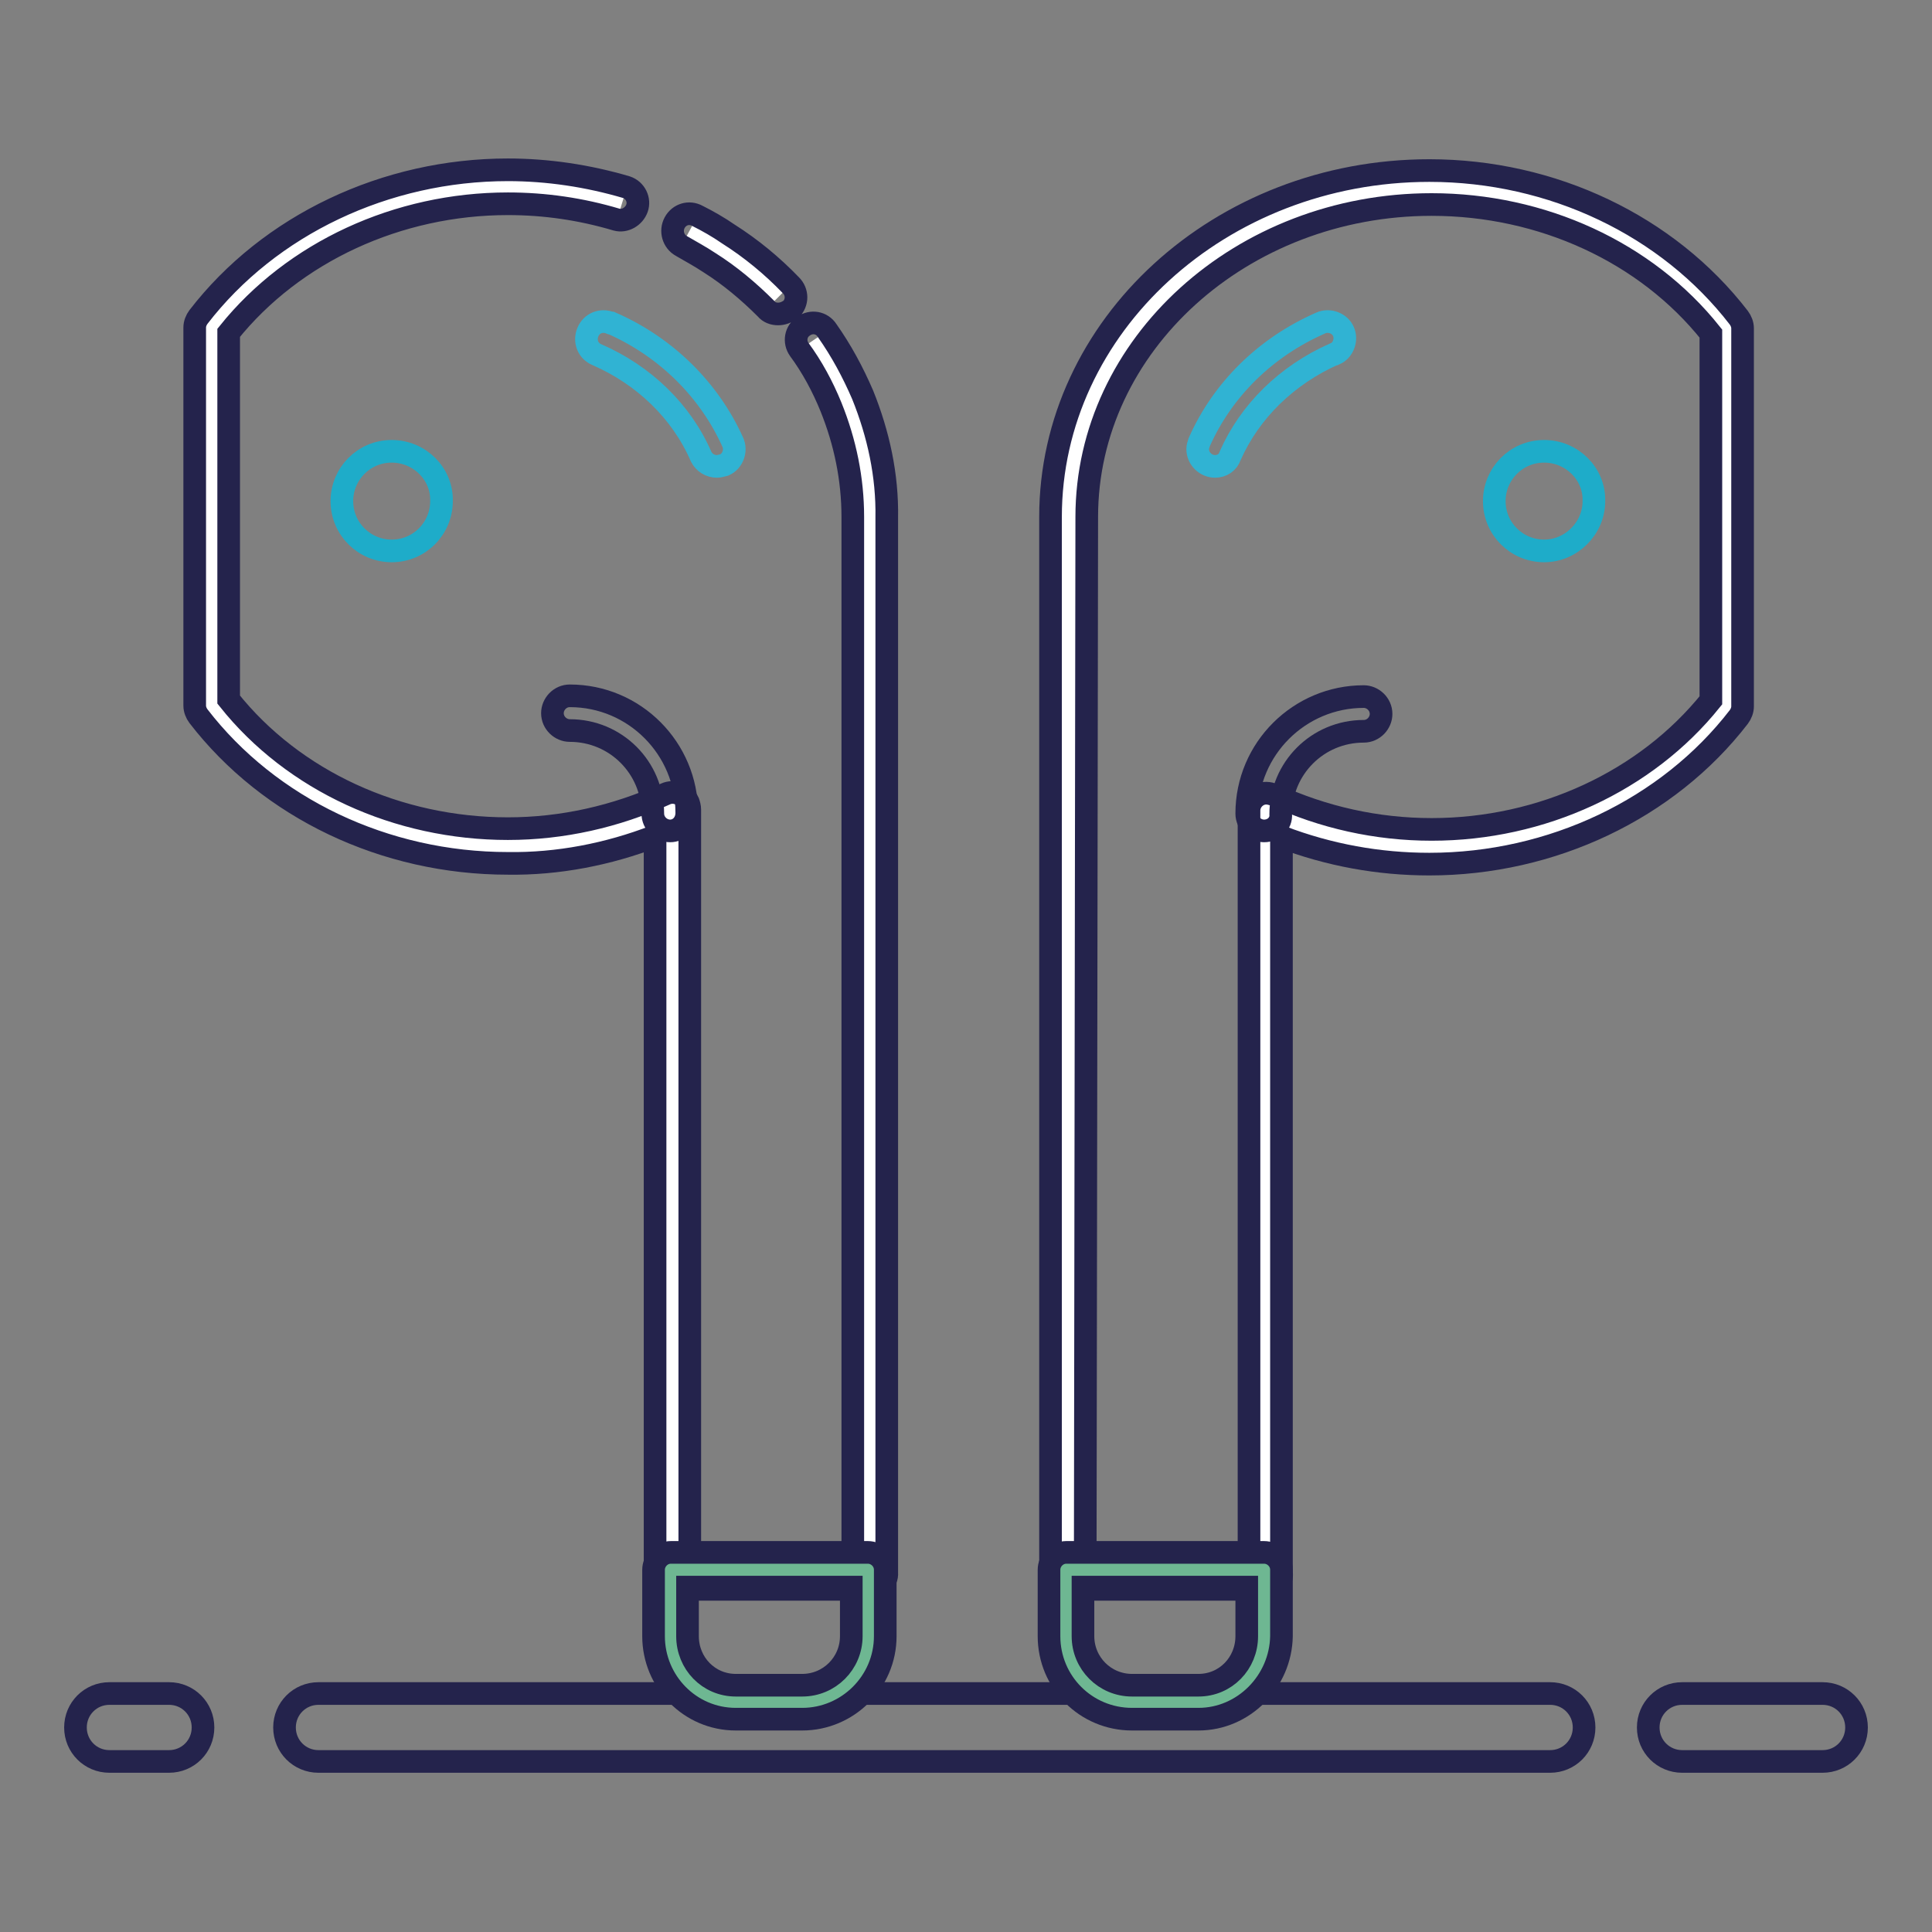
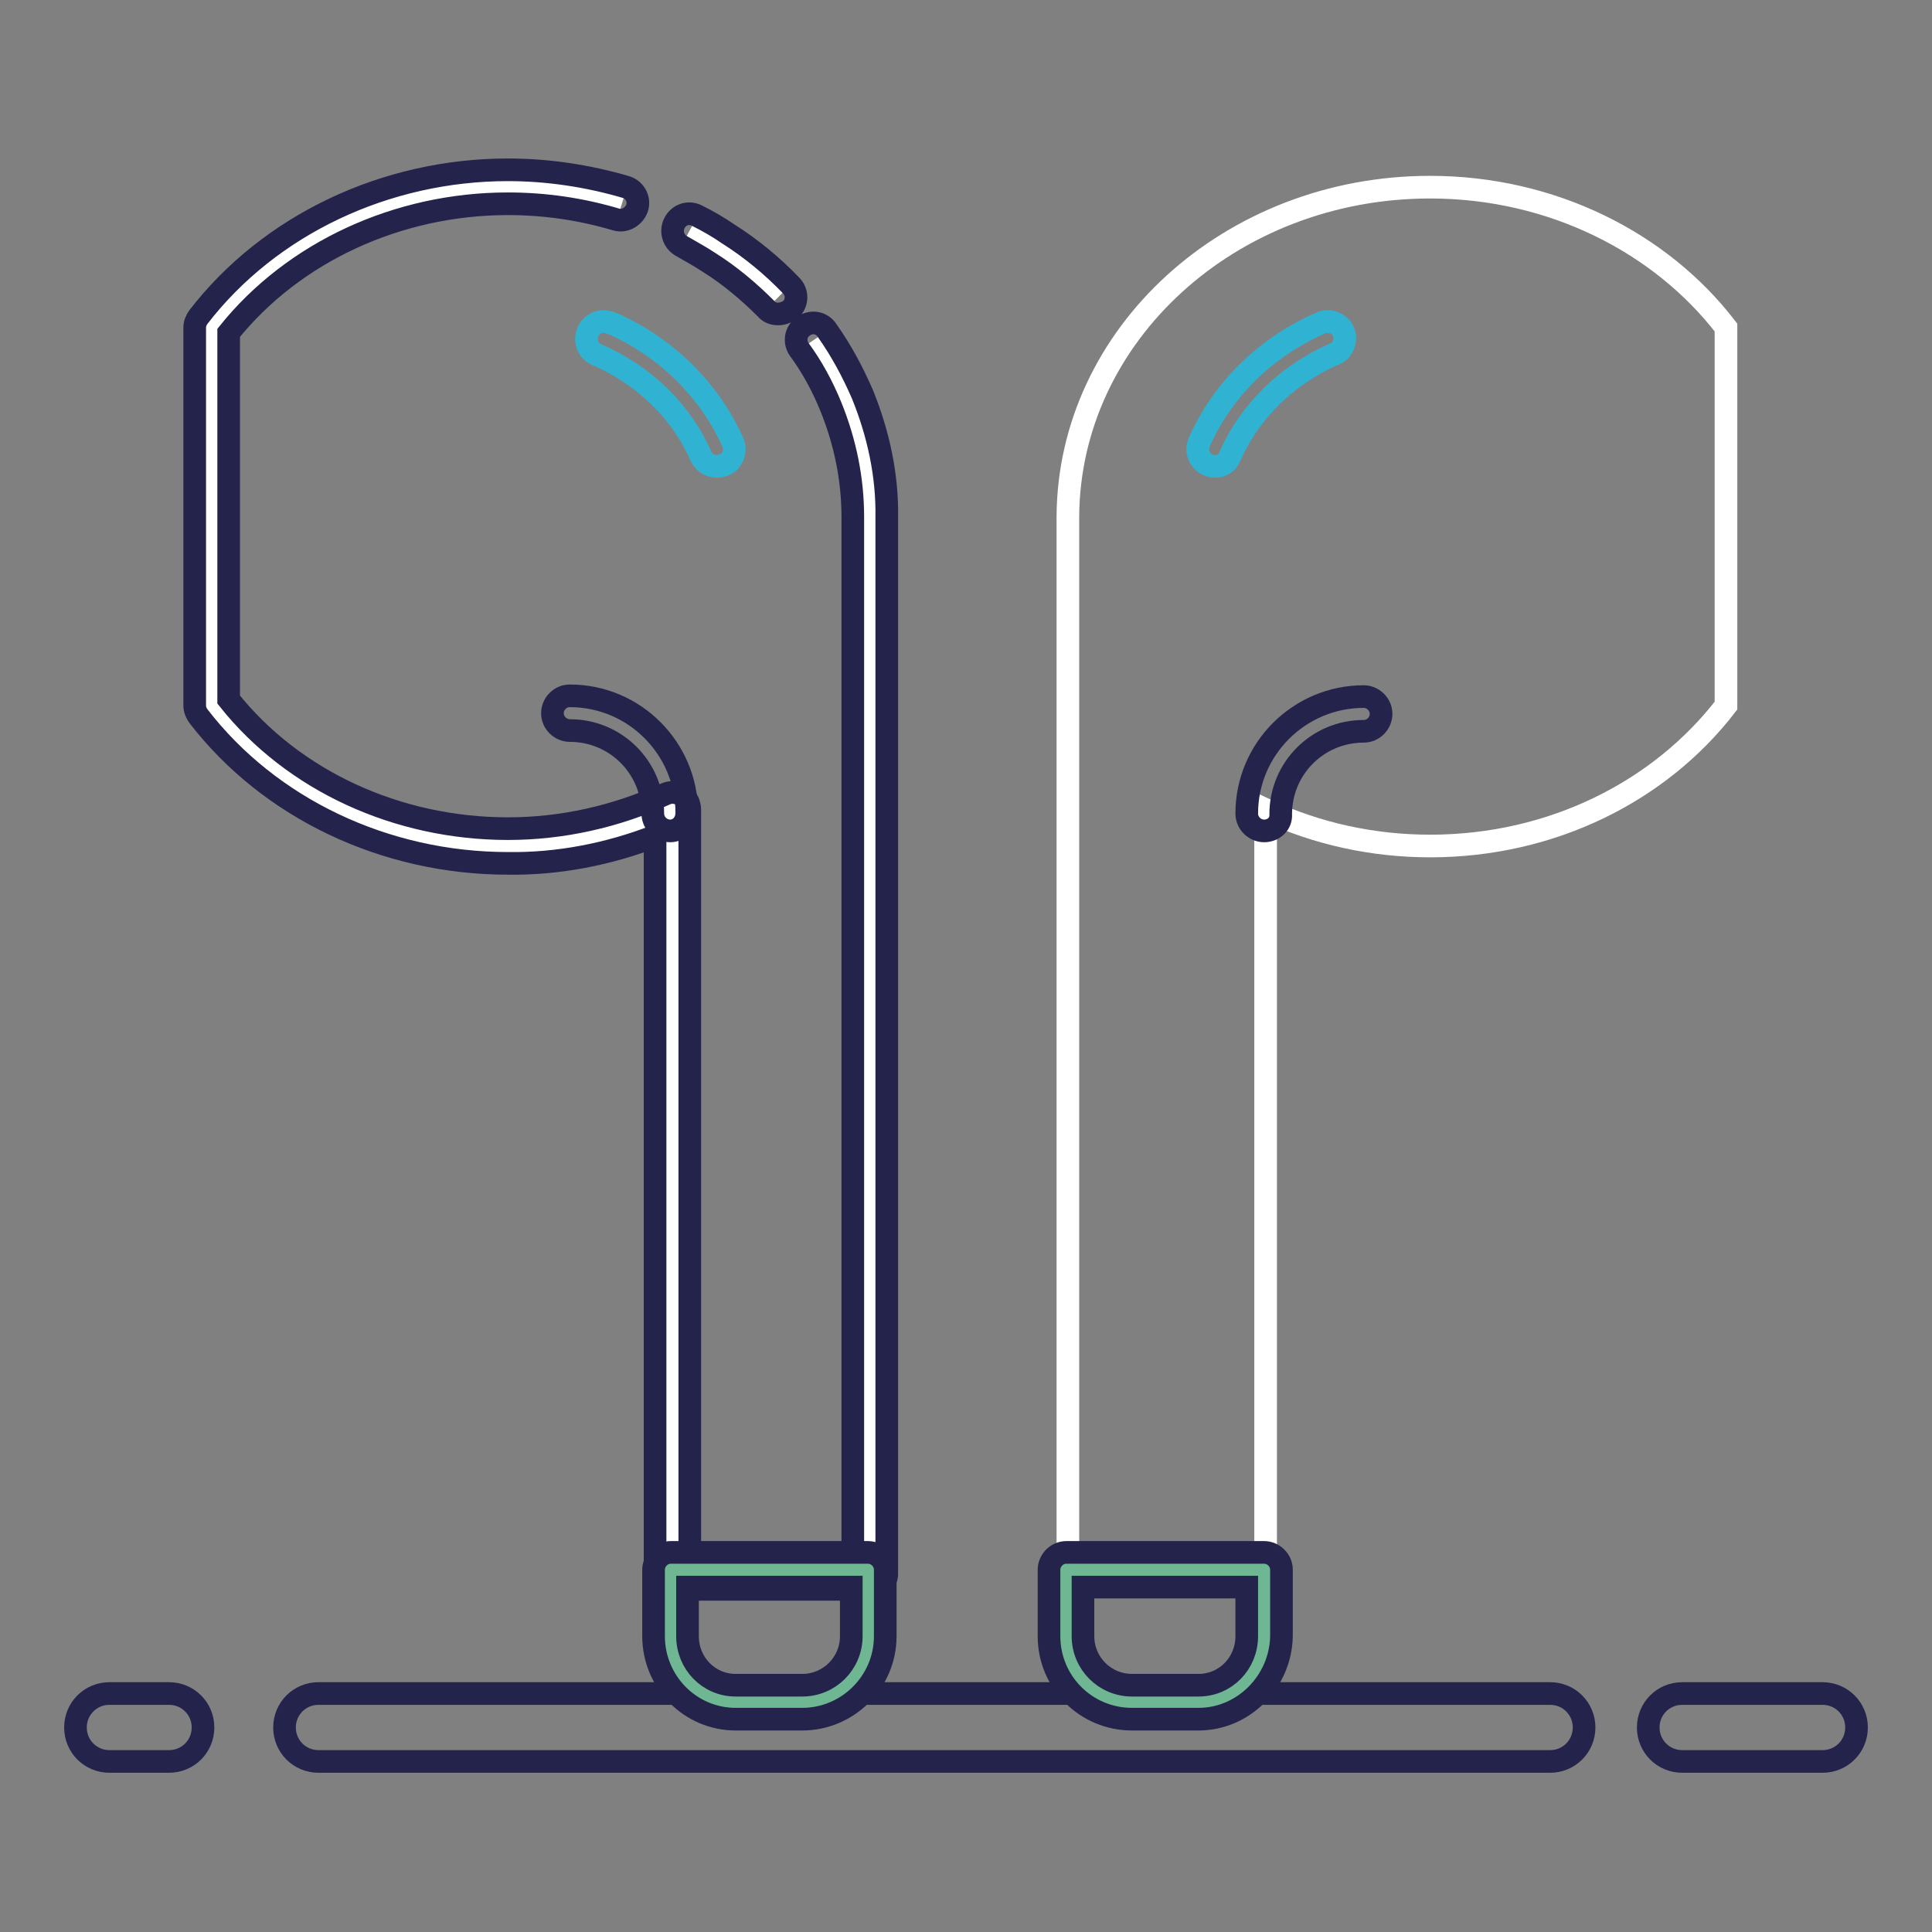
<svg xmlns="http://www.w3.org/2000/svg" version="1.1" x="0px" y="0px" viewBox="0 0 256 256" enable-background="new 0 0 256 256" xml:space="preserve">
  <rect x="0" y="0" width="256" height="256" fill="#808080" stroke="none" />
  <g>
    <path stroke-width="3" fill-opacity="0" stroke="#24234c" d="M14.5,224.4h7.9c2.5,0,4.5,2,4.5,4.5s-2,4.5-4.5,4.5h-7.9c-2.5,0-4.5-2-4.5-4.5S12,224.4,14.5,224.4z  M222.9,224.4h18.6c2.5,0,4.5,2,4.5,4.5s-2,4.5-4.5,4.5h-18.6c-2.5,0-4.5-2-4.5-4.5S220.4,224.4,222.9,224.4z M42.2,224.4h163.2 c2.5,0,4.5,2,4.5,4.5s-2,4.5-4.5,4.5H42.2c-2.5,0-4.5-2-4.5-4.5S39.7,224.4,42.2,224.4z" />
    <path stroke-width="3" fill-opacity="0" stroke="#ffffff" d="M103.1,39.4c-2.4-2.4-5-4.6-7.9-6.4c-1.3-0.8-2.6-1.6-3.9-2.3 M82.4,27c-4.9-1.5-10-2.2-15-2.2 c-16.2,0-30.6,7.4-39.3,18.6v50.1c8.7,11.3,23,18.6,39.3,18.6c7.5,0,15-1.6,21.8-4.8v100.9h26.2V68.5c0-5.3-1.1-10.5-3.1-15.4 c-1.2-2.8-2.7-5.6-4.4-8.1 M189.5,24.8c16.2,0,30.6,7.4,39.2,18.6v50.1c-8.7,11.3-23,18.6-39.2,18.6c-7.5,0-15-1.6-21.8-4.8v100.9 h-26.2V68.5C141.6,44.4,163,24.8,189.5,24.8z" />
    <path stroke-width="3" fill-opacity="0" stroke="#24234c" d="M115.3,210.6H89.1c-1.2,0-2.3-1-2.3-2.3v-97.5c-6.2,2.4-12.9,3.7-19.5,3.6c-16.3,0-31.6-7.3-41-19.5 c-0.3-0.4-0.5-0.9-0.5-1.4V43.4c0-0.5,0.2-1,0.5-1.4c9.4-12.2,24.8-19.5,41-19.5c5.3,0,10.6,0.8,15.7,2.3c1.2,0.4,1.8,1.7,1.4,2.8 c-0.4,1.1-1.6,1.8-2.7,1.5c-4.7-1.4-9.5-2.1-14.4-2.1c-14.6,0-28.4,6.4-37,17.1v48.6c8.6,10.8,22.4,17.1,37,17.1 c7.2,0,14.3-1.6,20.9-4.6c1.1-0.5,2.5,0,3,1.1c0.1,0.3,0.2,0.6,0.2,1v98.7H113V68.5c0-5-1-9.9-2.9-14.6c-1.1-2.7-2.5-5.3-4.2-7.6 c-0.7-1-0.5-2.4,0.6-3.1c1-0.7,2.4-0.5,3.1,0.6c1.9,2.7,3.4,5.5,4.7,8.5c2.1,5.2,3.3,10.7,3.2,16.3v139.8 C117.6,209.6,116.5,210.6,115.3,210.6C115.3,210.6,115.3,210.6,115.3,210.6L115.3,210.6z M103.1,41.6c-0.6,0-1.2-0.2-1.6-0.7 c-2.3-2.3-4.8-4.4-7.5-6.1c-1.2-0.8-2.5-1.5-3.7-2.2c-1.1-0.6-1.5-2-0.9-3.1c0.6-1.1,1.9-1.5,3-0.9c1.4,0.7,2.8,1.5,4.1,2.4 c3,1.9,5.8,4.2,8.3,6.8c0.9,0.9,0.9,2.3,0,3.2C104.2,41.4,103.7,41.6,103.1,41.6L103.1,41.6z" />
    <path stroke-width="3" fill-opacity="0" stroke="#24234c" d="M88.8,110.1c-1.2,0-2.3-1-2.3-2.3c0-6.1-4.9-11-11-11c-1.2,0-2.3-1-2.3-2.3c0-1.2,1-2.3,2.3-2.3 c8.6,0,15.5,7,15.5,15.5C91,109.1,90,110.1,88.8,110.1z" />
    <path stroke-width="3" fill-opacity="0" stroke="#30b3d3" d="M95,61.8c-0.9,0-1.7-0.5-2.1-1.3c-2.6-6-7.6-10.8-13.8-13.5c-1.2-0.5-1.7-1.8-1.2-3c0.5-1.2,1.8-1.7,3-1.2 c0,0,0.1,0,0.1,0c7.3,3.2,13,8.9,16.1,15.8c0.5,1.1,0,2.5-1.1,3C95.6,61.7,95.3,61.8,95,61.8L95,61.8z" />
    <path stroke-width="3" fill-opacity="0" stroke="#24234c" d="M167.5,110.1c-1.2,0-2.3-1-2.3-2.3c0-8.6,7-15.5,15.5-15.5c1.2,0,2.3,1,2.3,2.3c0,1.2-1,2.3-2.3,2.3 c-6.1,0-11,4.9-11,11C169.8,109.1,168.8,110.1,167.5,110.1z" />
-     <path stroke-width="3" fill-opacity="0" stroke="#24234c" d="M167.7,210.6h-26.2c-1.2,0-2.3-1-2.3-2.3V68.5c0-25.3,22.5-45.9,50.2-45.9c16.3,0,31.6,7.3,41,19.5 c0.3,0.4,0.5,0.9,0.5,1.4v50.1c0,0.5-0.2,1-0.5,1.4c-9.4,12.2-24.8,19.5-41,19.5c-6.7,0-13.3-1.2-19.6-3.6v97.5 C170,209.6,169,210.6,167.7,210.6z M143.8,206.1h21.7v-98.7c0-1.2,1-2.3,2.3-2.3c0.3,0,0.7,0.1,1,0.2c6.5,3,13.6,4.6,20.9,4.6 c14.6,0,28.4-6.4,37-17.1V44.2c-8.6-10.8-22.4-17.1-37-17.1c-25.2,0-45.7,18.6-45.7,41.4L143.8,206.1z" />
    <path stroke-width="3" fill-opacity="0" stroke="#6eb792" d="M150,225.5h8.8c4.8,0,8.8-3.9,8.8-8.8l0,0V208h-26.3v8.8C141.3,221.6,145.2,225.5,150,225.5L150,225.5z  M97.5,225.5h8.8c4.8,0,8.8-3.9,8.8-8.8l0,0V208H88.8v8.8C88.8,221.6,92.7,225.5,97.5,225.5L97.5,225.5z" />
    <path stroke-width="3" fill-opacity="0" stroke="#24234c" d="M158.8,227.8H150c-6.1,0-11-4.9-11-11V208c0-1.2,1-2.3,2.3-2.3h26.2c1.2,0,2.3,1,2.3,2.3v8.8 C169.7,222.8,164.8,227.8,158.8,227.8z M143.5,210.3v6.5c0,3.6,2.9,6.5,6.5,6.5h8.8c3.6,0,6.4-2.9,6.4-6.5v-6.5H143.5z  M106.3,227.8h-8.8c-6.1,0-10.9-5-10.9-11V208c0-1.2,1-2.3,2.3-2.3H115c1.2,0,2.3,1,2.3,2.3v8.8 C117.3,222.9,112.3,227.8,106.3,227.8z M91.1,210.3v6.5c0,3.6,2.8,6.5,6.4,6.5h8.8c3.6,0,6.5-2.9,6.5-6.5v-6.5H91.1z" />
    <path stroke-width="3" fill-opacity="0" stroke="#30b3d3" d="M161,61.8c-1.2,0-2.3-1-2.3-2.3c0-0.3,0.1-0.6,0.2-0.9c3.1-7,8.8-12.6,16.1-15.8c1.1-0.5,2.5,0,3,1.1 c0.5,1.1,0,2.5-1.1,3c0,0-0.1,0-0.1,0c-6.3,2.8-11.2,7.6-13.8,13.5C162.7,61.3,161.9,61.8,161,61.8z" />
-     <path stroke-width="3" fill-opacity="0" stroke="#1eacc9" d="M204.6,59.8c-3.7,0-6.6,3-6.6,6.6c0,3.7,3,6.6,6.6,6.6s6.6-3,6.6-6.6C211.3,62.8,208.3,59.8,204.6,59.8  M51.9,59.8c-3.7,0-6.6,3-6.6,6.6c0,3.7,3,6.6,6.6,6.6c3.7,0,6.6-3,6.6-6.6C58.6,62.8,55.6,59.8,51.9,59.8" />
  </g>
</svg>